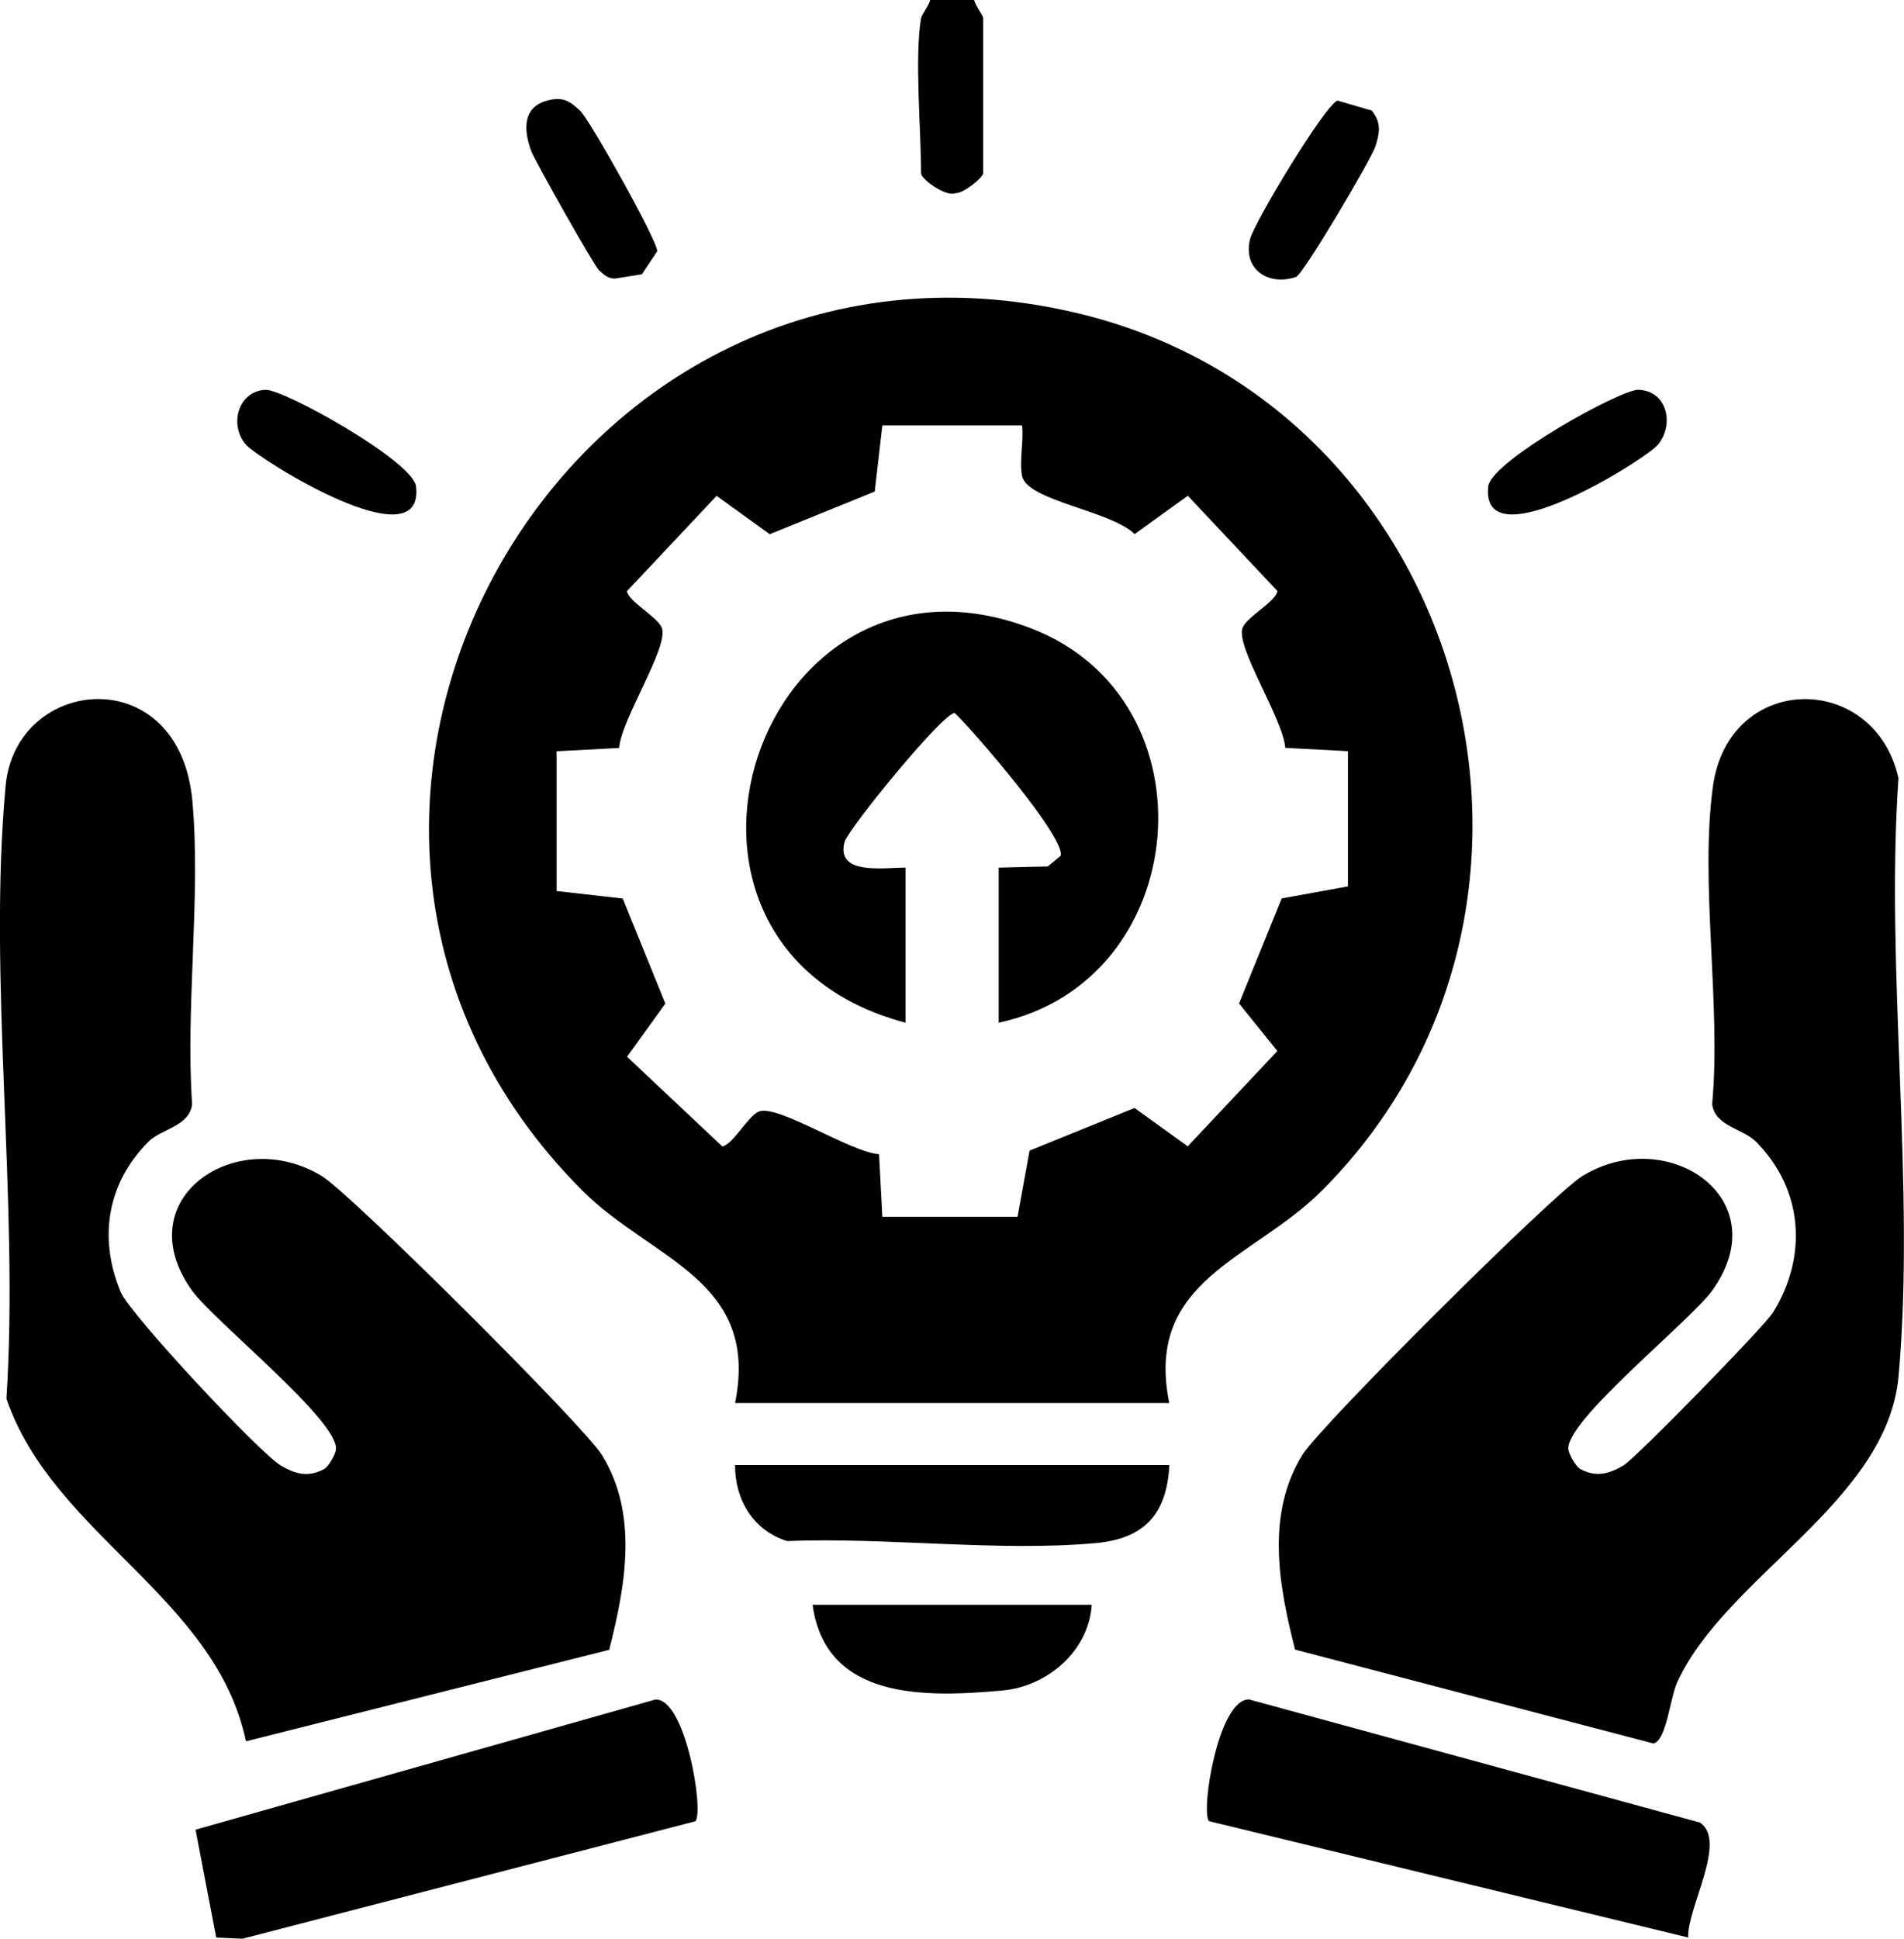
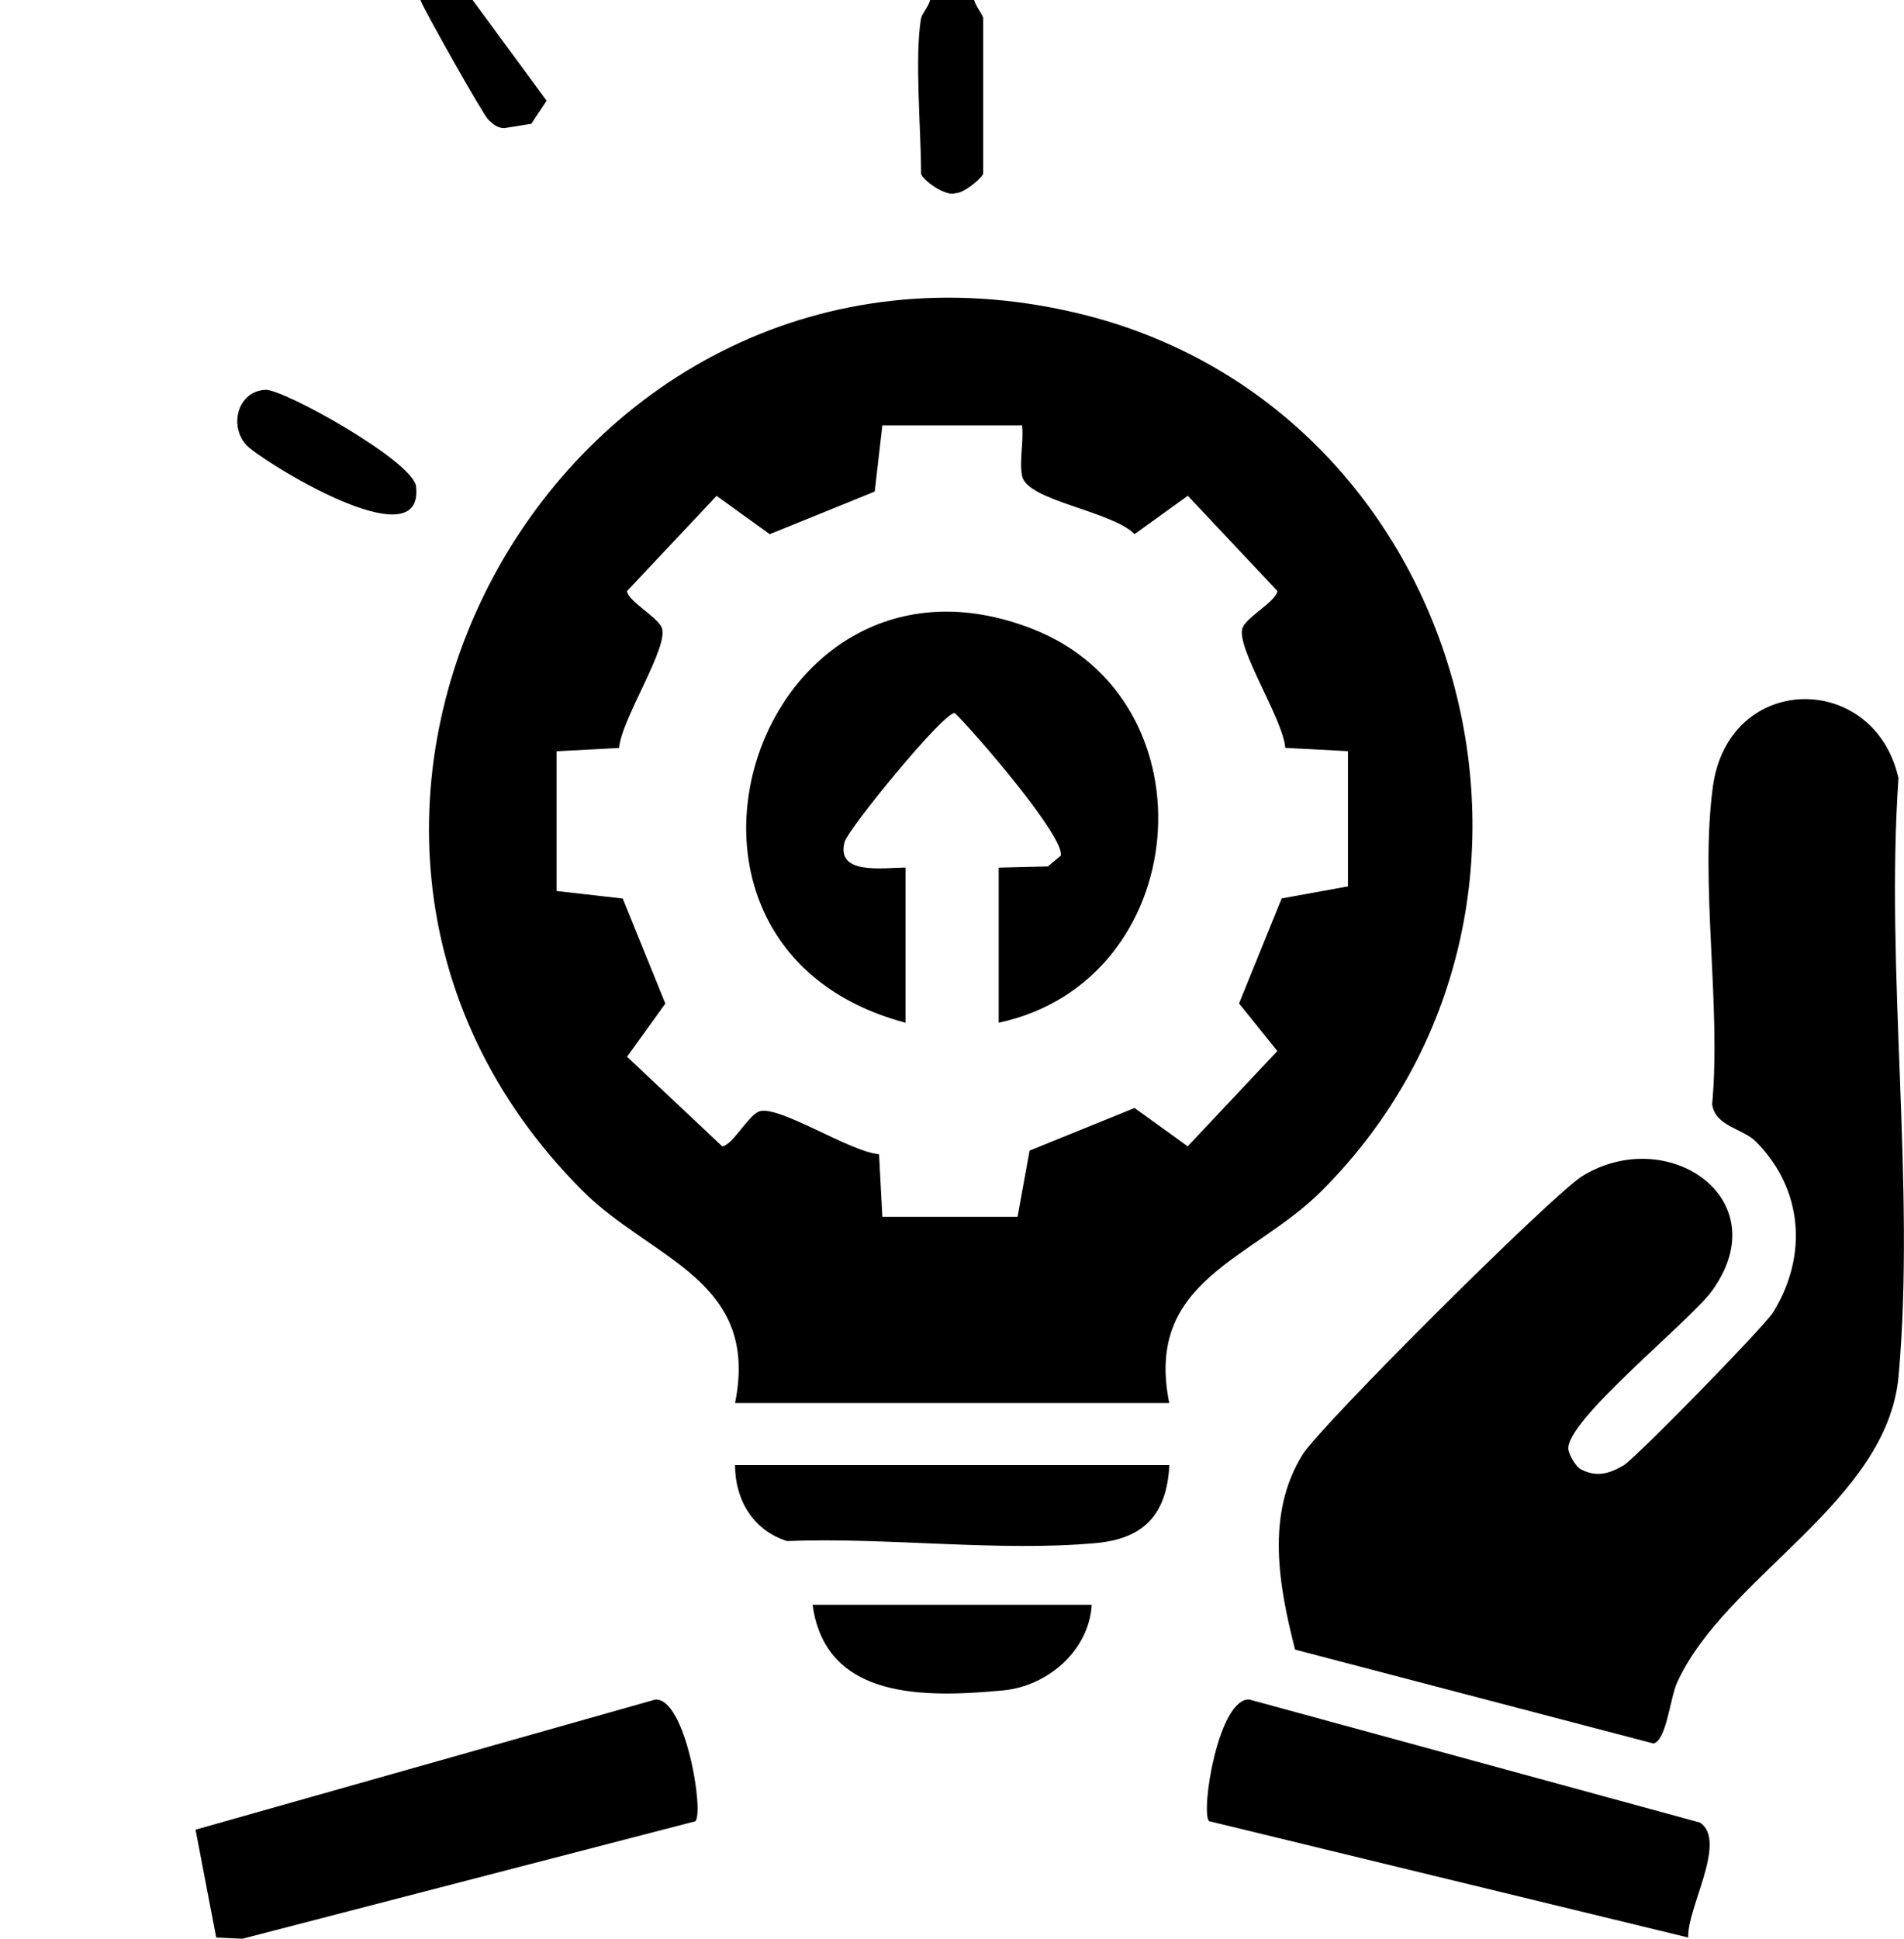
<svg xmlns="http://www.w3.org/2000/svg" id="Layer_2" data-name="Layer 2" viewBox="0 0 189.87 193.26">
  <g id="Layer_2-2" data-name="Layer 2">
    <g>
      <path d="M73.3,139.86c2.5-12.3-8.32-14.28-15.2-21.15-36.86-36.86-1.99-99.58,49.23-87.52,39.02,9.19,52.86,59.13,24.47,87.52-6.87,6.87-17.7,8.85-15.2,21.15h-43.31ZM101.91,42.41h-13.92l-.76,6.59-10.47,4.25-5.3-3.82-8.94,9.5c.18,1.05,2.96,2.51,3.46,3.61.82,1.82-4.01,9.09-4.24,12.02l-6.24.33v13.93l6.6.75,4.25,10.47-3.82,5.3,9.5,8.94c1.05-.18,2.51-2.96,3.61-3.46,1.82-.82,9.09,4.01,12.02,4.24l.33,6.24h13.48s1.2-6.6,1.2-6.6l10.47-4.25,5.3,3.82,8.94-9.5-3.82-4.74,4.25-10.47,6.61-1.2v-13.48s-6.25-.33-6.25-.33c-.22-2.92-5.06-10.2-4.24-12.02.49-1.09,3.28-2.56,3.46-3.61l-8.94-9.5-5.3,3.82c-2.35-2.33-10.75-3.32-11.23-5.8-.29-1.5.18-3.45,0-5.04Z" />
-       <path d="M14.78,113.83c-4.11,4.14-4.98,9.61-2.74,14.97.95,2.25,13.89,16.08,15.96,17.29,1.45.84,2.7,1.21,4.31.36.47-.28,1.07-1.33,1.18-1.88.57-2.73-12.13-12.84-14.34-15.92-6.58-9.18,4.48-16.59,12.95-11.41,2.94,1.8,26.1,24.86,27.91,27.78,3.69,5.94,2.35,13.1.74,19.44l-36.22,9.12c-3.03-14.4-19.24-20.57-23.89-34.15,1.28-19.64-1.87-41.75-.08-61.09,1.01-11,17.38-12.6,18.63,1.55.85,9.61-.7,20.44-.03,30.2-.3,2.22-3.06,2.41-4.38,3.74Z" />
      <path d="M129.15,164.45c-1.62-6.34-2.95-13.5.74-19.44,1.81-2.92,24.97-25.98,27.91-27.78,8.47-5.19,19.53,2.23,12.95,11.41-2.21,3.08-14.91,13.19-14.34,15.92.12.55.72,1.6,1.18,1.88,1.61.85,2.86.48,4.31-.36,1.17-.68,14.03-13.83,14.91-15.25,3.49-5.62,3-12.29-1.69-17.01-1.33-1.34-4.08-1.53-4.38-3.74.91-9.94-1.24-21.98.07-31.65,1.56-11.47,16.11-11.54,18.51-.86-1.33,19.23,1.71,40.65.01,59.6-1.12,12.57-17.24,19.96-22.07,30.52-.73,1.58-1.06,5.77-2.37,6.11l-35.74-9.36Z" />
      <path d="M69.35,181.55l-45.17,11.71-2.62-.12-2.06-10.75,45.84-12.97c3-.21,4.88,11.1,4.01,12.13Z" />
      <path d="M168.35,193.14l-47.79-11.6c-.84-.99.94-12.23,4.01-12.13l44.95,12.27c2.77,1.84-1.28,8.47-1.17,11.45Z" />
      <path d="M116.61,146.05c-.25,4.92-2.54,7.33-7.31,7.77-9.71.89-20.94-.6-30.81-.2-3.37-1.05-5.2-4.11-5.19-7.57h43.31Z" />
      <path d="M108.87,159.97c-.28,4.59-4.42,8.13-8.86,8.54-7.71.71-17.68.99-18.98-8.54h27.84Z" />
-       <path d="M54.51,10.04c1.54-.43,2.27-.03,3.36,1.02.97.93,7.69,12.92,7.67,13.98l-1.53,2.3-2.68.43c-.7,0-1.1-.38-1.58-.81-.51-.45-6.35-10.83-6.74-11.83-.77-1.99-.99-4.39,1.5-5.09Z" />
-       <path d="M133.39,10.03l3.4.99c.98,1.22.8,2.19.37,3.57-.37,1.2-7.19,12.77-7.92,13.02-2.72.92-5.32-.72-4.58-3.77.42-1.71,7.54-13.48,8.73-13.82Z" />
-       <path d="M163.4,38.86c2.84.09,3.61,3.44,1.92,5.48-1.22,1.47-17.88,11.89-16.9,4.05.64-2.63,13.21-9.59,14.98-9.54Z" />
+       <path d="M54.51,10.04l-1.53,2.3-2.68.43c-.7,0-1.1-.38-1.58-.81-.51-.45-6.35-10.83-6.74-11.83-.77-1.99-.99-4.39,1.5-5.09Z" />
      <path d="M91.86,1.81c.07-.42.76-1.21.9-1.81h4.38c.12.56.9,1.53.9,1.81v15.47c0,.38-1.94,2.02-2.75,1.97-.99.41-3.44-1.41-3.44-1.97,0-4.37-.66-11.57,0-15.47Z" />
      <path d="M26.5,38.86c1.77-.06,14.34,6.9,14.98,9.54,1,7.82-15.6-2.58-16.92-4.04-1.78-1.99-.8-5.41,1.94-5.5Z" />
      <path d="M99.59,101.96v-15.47l4.9-.12,1.28-1.06c.52-1.77-8.54-12.28-10.55-14.23-1.08-.18-10.64,11.56-10.99,12.83-.9,3.32,3.7,2.6,6.07,2.57v15.47c-28.79-7.64-14.74-49.89,12.6-39.28,18.44,7.15,16.05,35.16-3.32,39.28Z" />
    </g>
  </g>
</svg>